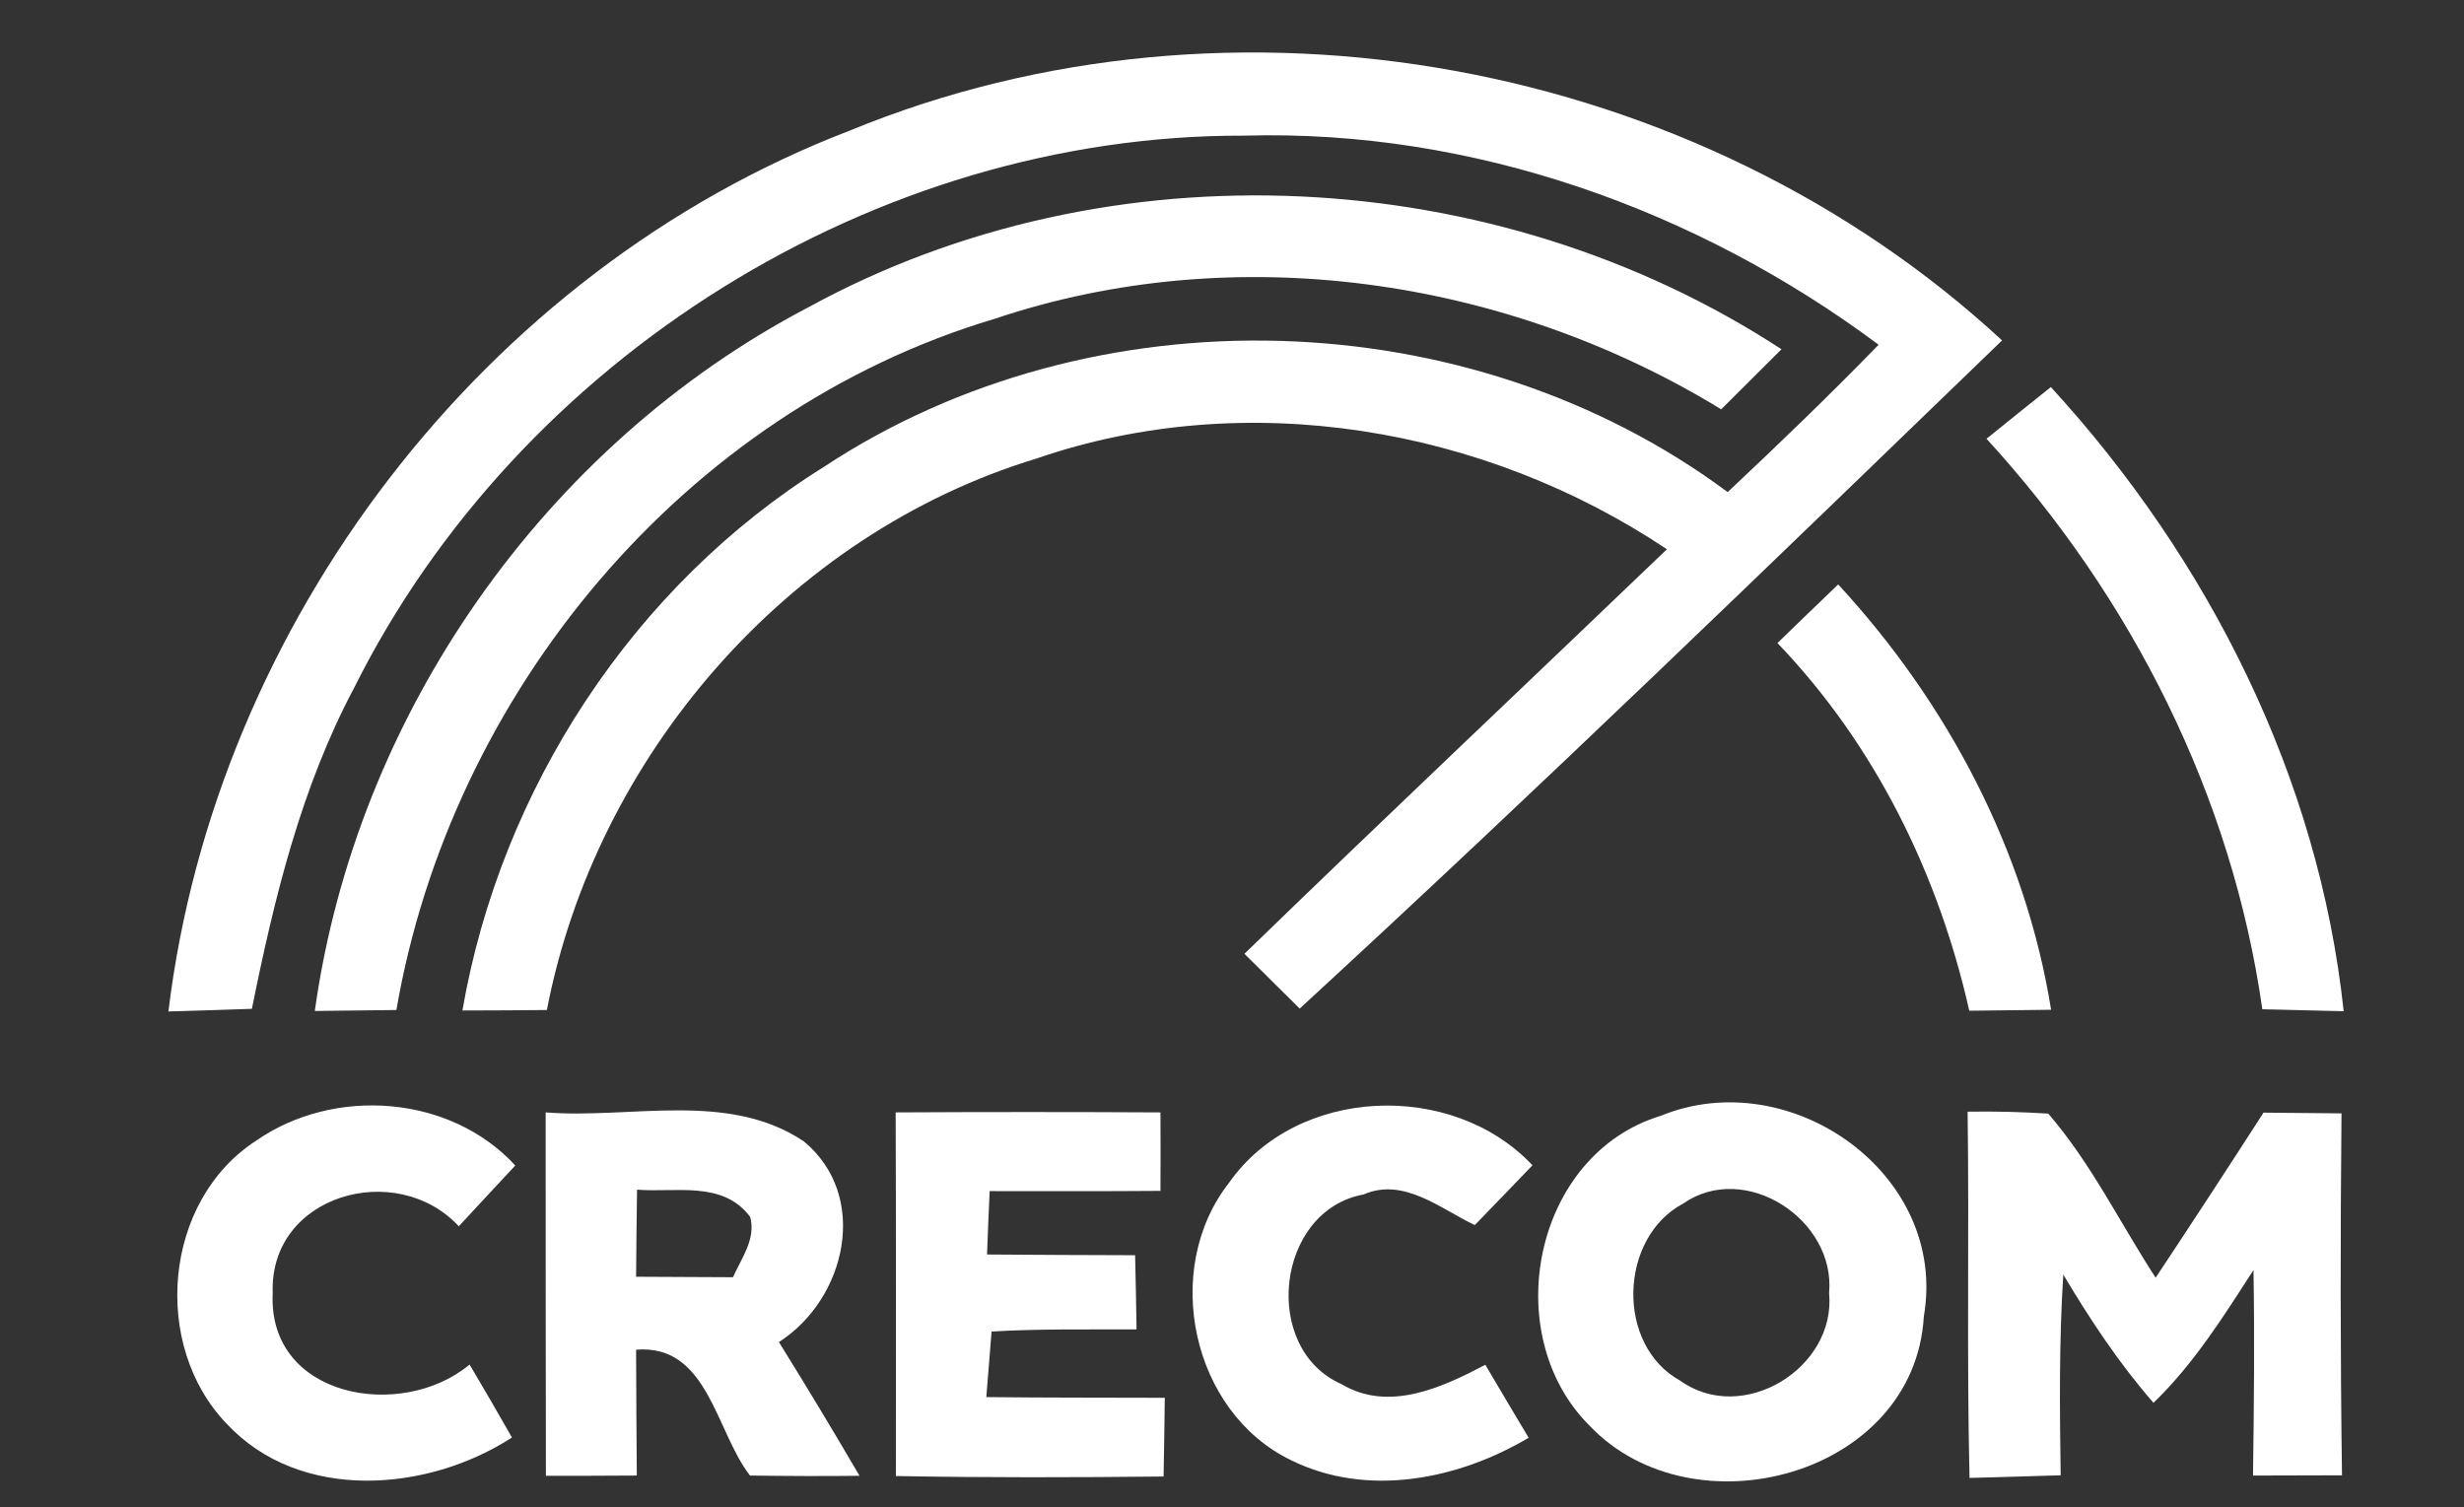
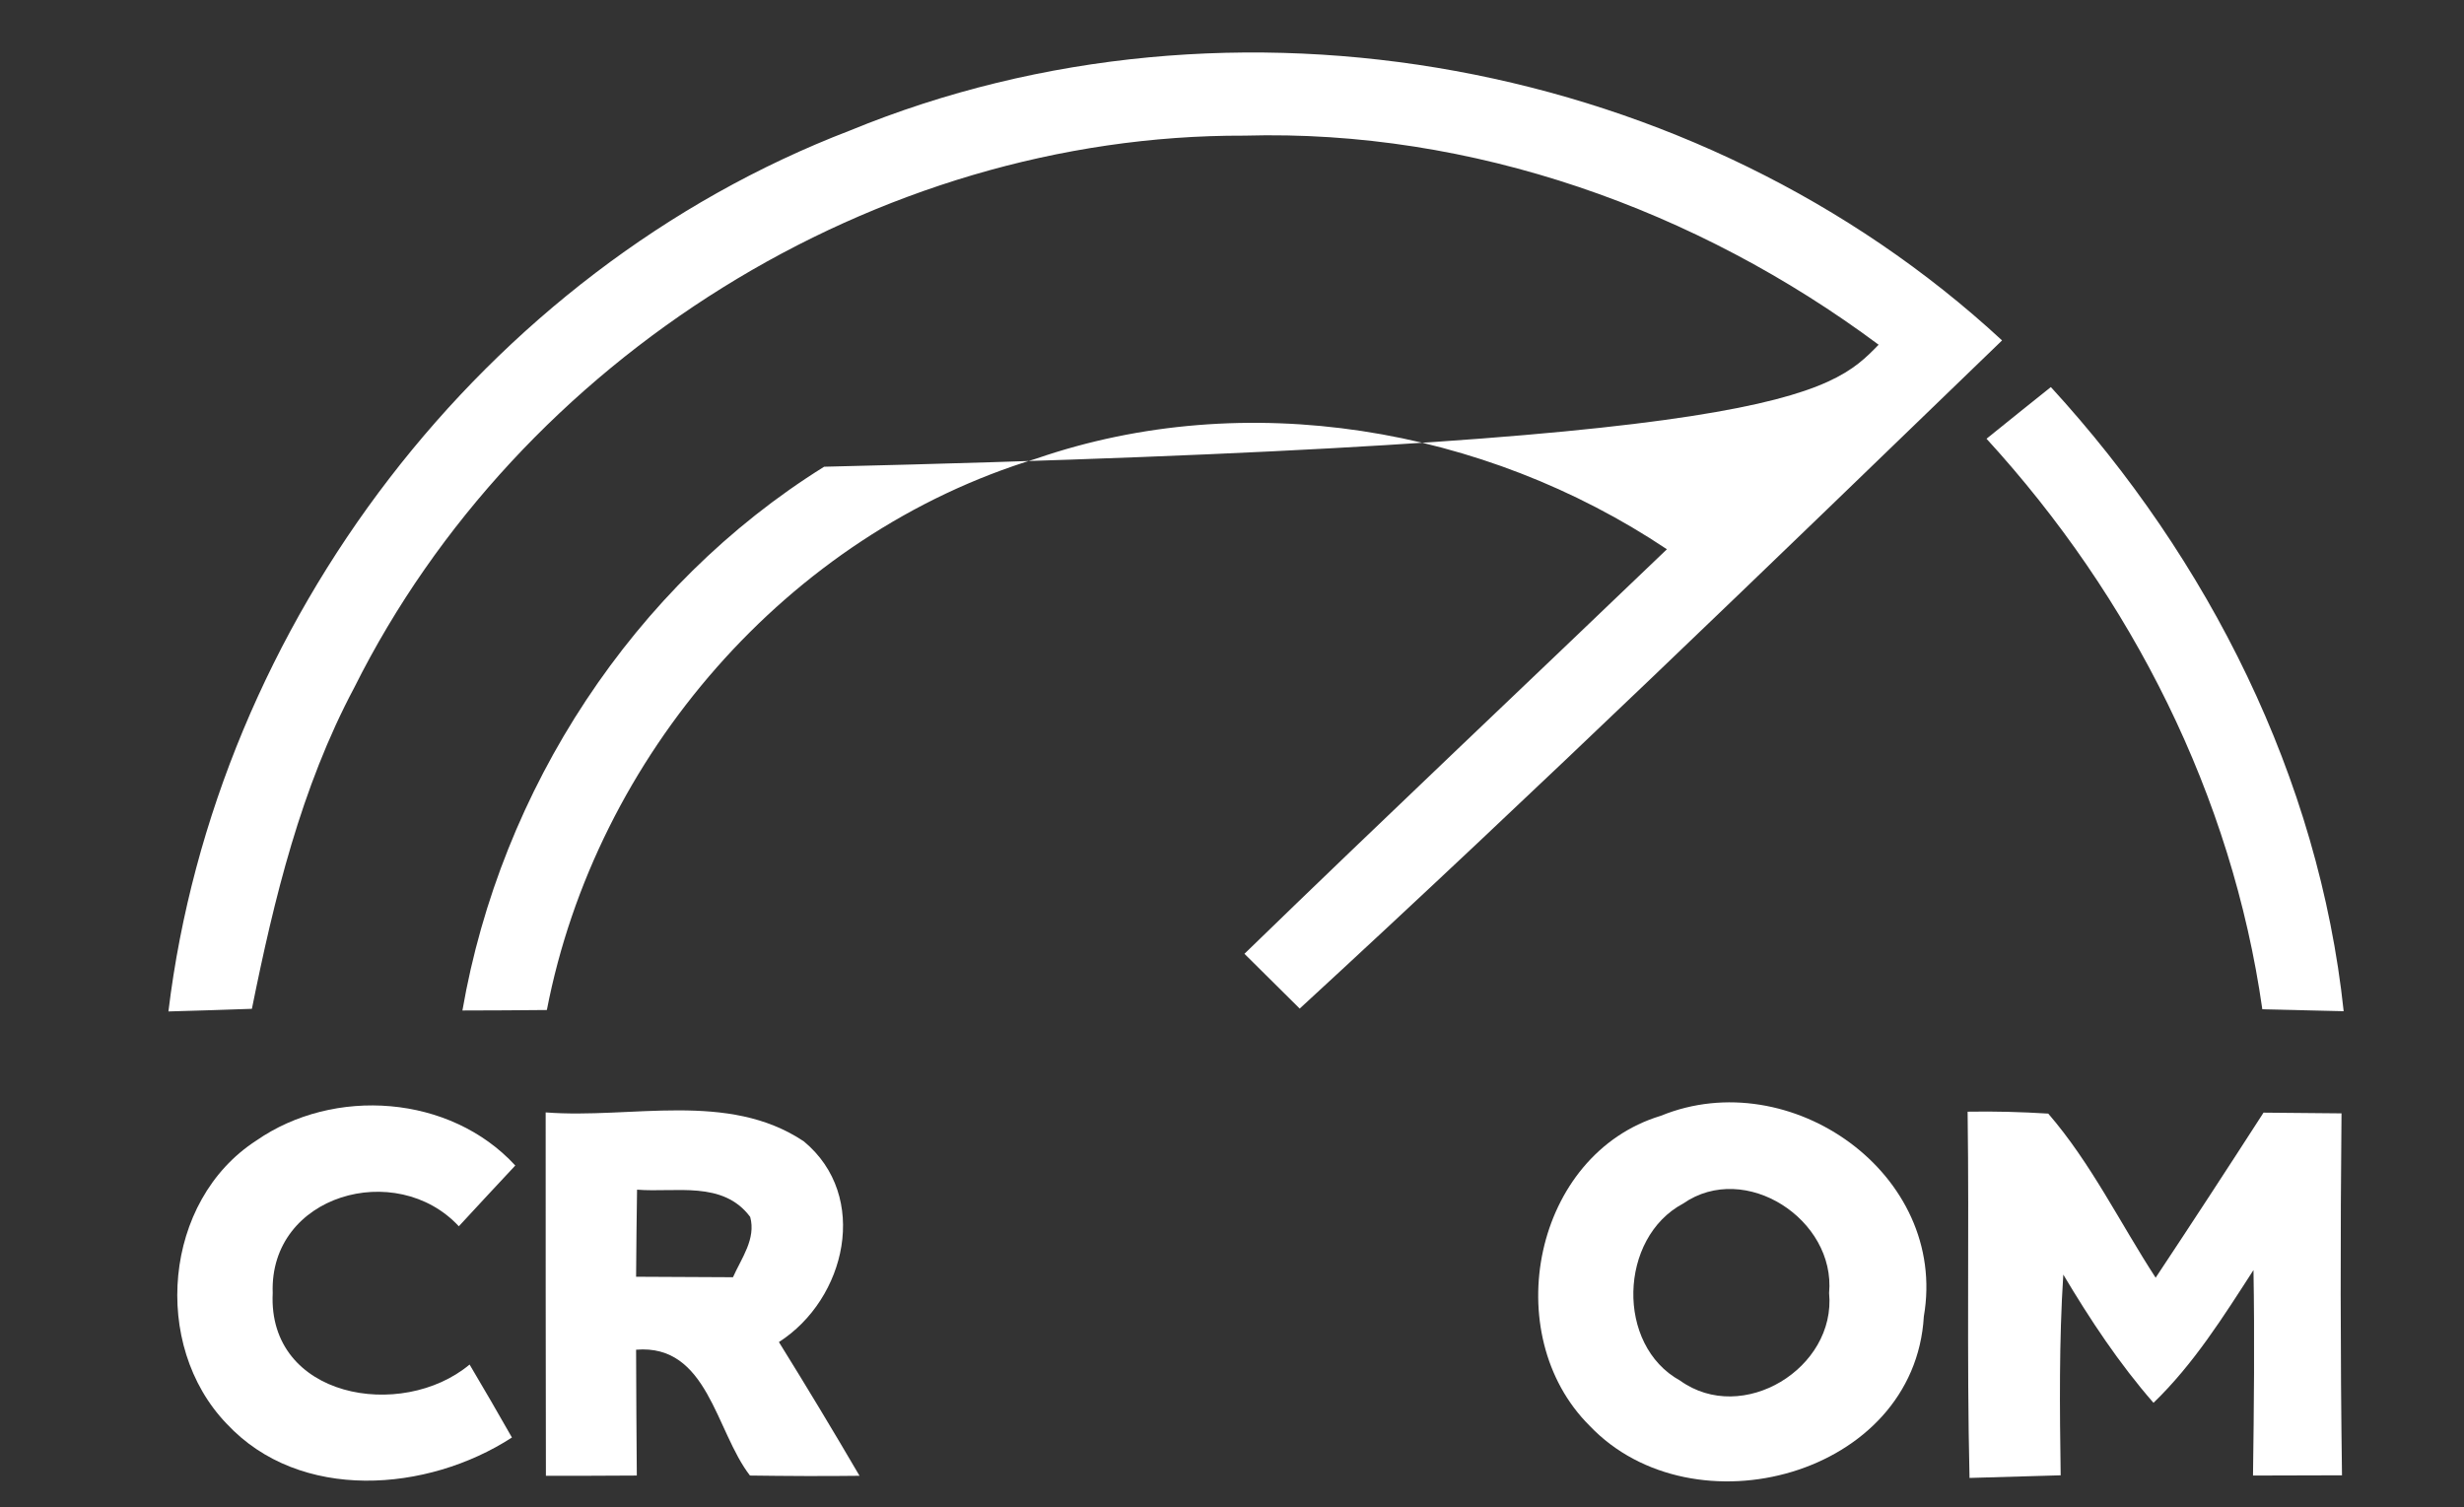
<svg xmlns="http://www.w3.org/2000/svg" width="103pt" height="63pt" viewBox="0 0 103 63" version="1.1">
  <rect x="0" y="0" width="103" height="63" fill="#333333" stroke="none" />
  <g id="#ffffffff">
-     <path fill="#ffffff" opacity="1.00" d=" M 35.52 5.46 C 51.53 -1.13 70.99 2.48 83.69 14.23 C 73.98 23.61 64.27 33.02 54.33 42.16 C 53.75 41.59 52.60 40.44 52.02 39.87 C 57.87 34.19 63.80 28.60 69.68 22.96 C 62.04 17.85 52.08 16.15 43.32 19.17 C 32.92 22.33 24.91 31.61 22.86 42.22 C 21.97 42.23 20.21 42.24 19.33 42.24 C 20.93 33.00 26.47 24.48 34.45 19.51 C 45.69 12.10 61.41 12.54 72.22 20.57 C 74.36 18.56 76.48 16.52 78.53 14.41 C 70.93 8.75 61.54 5.40 52.02 5.67 C 36.59 5.62 21.69 14.97 14.81 28.74 C 12.58 32.93 11.46 37.56 10.53 42.17 C 9.65 42.20 7.91 42.26 7.04 42.28 C 9.01 26.06 20.22 11.33 35.52 5.46 Z" />
-     <path fill="#ffffff" opacity="1.00" d=" M 33.80 12.84 C 46.37 5.96 62.51 6.79 74.47 14.60 C 73.63 15.44 72.79 16.27 71.95 17.11 C 62.96 11.61 51.62 9.95 41.57 13.33 C 28.58 17.20 18.85 28.98 16.57 42.22 C 15.72 42.23 14.01 42.25 13.16 42.26 C 14.88 29.91 22.73 18.63 33.80 12.84 Z" />
+     <path fill="#ffffff" opacity="1.00" d=" M 35.52 5.46 C 51.53 -1.13 70.99 2.48 83.69 14.23 C 73.98 23.61 64.27 33.02 54.33 42.16 C 53.75 41.59 52.60 40.44 52.02 39.87 C 57.87 34.19 63.80 28.60 69.68 22.96 C 62.04 17.85 52.08 16.15 43.32 19.17 C 32.92 22.33 24.91 31.61 22.86 42.22 C 21.97 42.23 20.21 42.24 19.33 42.24 C 20.93 33.00 26.47 24.48 34.45 19.51 C 74.36 18.56 76.48 16.52 78.53 14.41 C 70.93 8.75 61.54 5.40 52.02 5.67 C 36.59 5.62 21.69 14.97 14.81 28.74 C 12.58 32.93 11.46 37.56 10.53 42.17 C 9.65 42.20 7.91 42.26 7.04 42.28 C 9.01 26.06 20.22 11.33 35.52 5.46 Z" />
    <path fill="#ffffff" opacity="1.00" d=" M 83.04 18.34 C 83.71 17.80 85.05 16.72 85.73 16.18 C 92.33 23.38 96.93 32.50 97.97 42.27 C 97.12 42.25 95.42 42.21 94.57 42.19 C 93.30 33.26 89.11 24.97 83.04 18.34 Z" />
-     <path fill="#ffffff" opacity="1.00" d=" M 74.30 26.88 C 75.14 26.06 75.99 25.25 76.84 24.43 C 81.40 29.37 84.67 35.54 85.74 42.21 C 84.89 42.22 83.18 42.24 82.32 42.25 C 81.03 36.53 78.38 31.13 74.30 26.88 Z" />
    <path fill="#ffffff" opacity="1.00" d=" M 10.71 47.68 C 13.96 45.42 18.82 45.76 21.54 48.72 C 20.75 49.57 19.96 50.41 19.18 51.26 C 16.57 48.45 11.25 49.94 11.40 54.05 C 11.18 58.44 16.79 59.41 19.63 57.04 C 20.23 58.05 20.82 59.07 21.40 60.09 C 17.87 62.38 12.54 62.80 9.48 59.52 C 6.31 56.23 6.83 50.19 10.71 47.68 Z" />
-     <path fill="#ffffff" opacity="1.00" d=" M 37.44 46.50 C 41.13 46.48 44.82 46.48 48.51 46.50 C 48.51 47.59 48.52 48.69 48.51 49.78 C 46.13 49.80 43.75 49.79 41.37 49.79 C 41.33 50.68 41.29 51.56 41.26 52.44 C 43.32 52.46 45.39 52.46 47.45 52.47 C 47.47 53.25 47.50 54.80 47.51 55.57 C 45.49 55.58 43.46 55.54 41.45 55.66 C 41.39 56.35 41.29 57.72 41.23 58.40 C 43.72 58.43 46.21 58.42 48.69 58.43 C 48.68 59.52 48.66 60.62 48.64 61.72 C 44.91 61.76 41.18 61.77 37.45 61.70 C 37.45 56.64 37.46 51.57 37.44 46.50 Z" />
-     <path fill="#ffffff" opacity="1.00" d=" M 51.37 49.45 C 54.20 45.40 60.71 45.15 64.06 48.71 C 63.46 49.34 62.25 50.59 61.65 51.21 C 60.21 50.53 58.68 49.20 57.00 49.93 C 53.33 50.60 52.70 56.38 56.08 57.86 C 58.05 59.04 60.28 58.00 62.09 57.05 C 62.54 57.81 63.44 59.34 63.90 60.10 C 60.95 61.85 57.16 62.61 53.97 61.04 C 49.81 59.03 48.54 53.07 51.37 49.45 Z" />
    <path fill="#ffffff" opacity="1.00" d=" M 69.43 46.64 C 74.83 44.43 81.45 49.07 80.42 55.03 C 80.03 61.70 70.78 64.15 66.45 59.60 C 62.61 55.78 64.10 48.25 69.43 46.64 M 70.36 50.31 C 67.67 51.74 67.54 56.23 70.23 57.71 C 72.84 59.59 76.76 57.19 76.46 54.05 C 76.74 50.98 72.95 48.51 70.36 50.31 Z" />
    <path fill="#ffffff" opacity="1.00" d=" M 82.25 46.47 C 83.37 46.45 84.50 46.48 85.62 46.55 C 87.41 48.62 88.62 51.12 90.11 53.41 C 91.63 51.12 93.13 48.82 94.62 46.51 C 95.71 46.52 96.79 46.53 97.88 46.54 C 97.83 51.58 97.83 56.63 97.90 61.67 C 96.97 61.67 95.11 61.68 94.18 61.68 C 94.22 58.82 94.25 55.96 94.20 53.09 C 92.94 55.04 91.70 57.02 90.02 58.64 C 88.58 56.99 87.37 55.16 86.25 53.28 C 86.07 56.07 86.10 58.87 86.14 61.67 C 85.19 61.70 83.28 61.75 82.33 61.78 C 82.21 56.68 82.32 51.58 82.25 46.47 Z" />
    <path fill="#ffffff" opacity="1.00" d=" M 22.81 46.50 C 26.39 46.78 30.43 45.59 33.60 47.71 C 36.37 50.00 35.37 54.30 32.56 56.10 C 33.71 57.95 34.83 59.81 35.93 61.69 C 34.40 61.71 32.87 61.70 31.35 61.68 C 29.91 59.82 29.59 56.17 26.59 56.42 C 26.59 58.17 26.61 59.93 26.62 61.68 C 25.35 61.69 24.08 61.69 22.82 61.69 C 22.81 56.63 22.81 51.57 22.81 46.50 M 26.63 49.73 C 26.61 50.94 26.60 52.16 26.59 53.37 C 27.94 53.38 29.29 53.38 30.64 53.39 C 30.99 52.60 31.61 51.79 31.36 50.87 C 30.22 49.34 28.25 49.86 26.63 49.73 Z" />
  </g>
</svg>